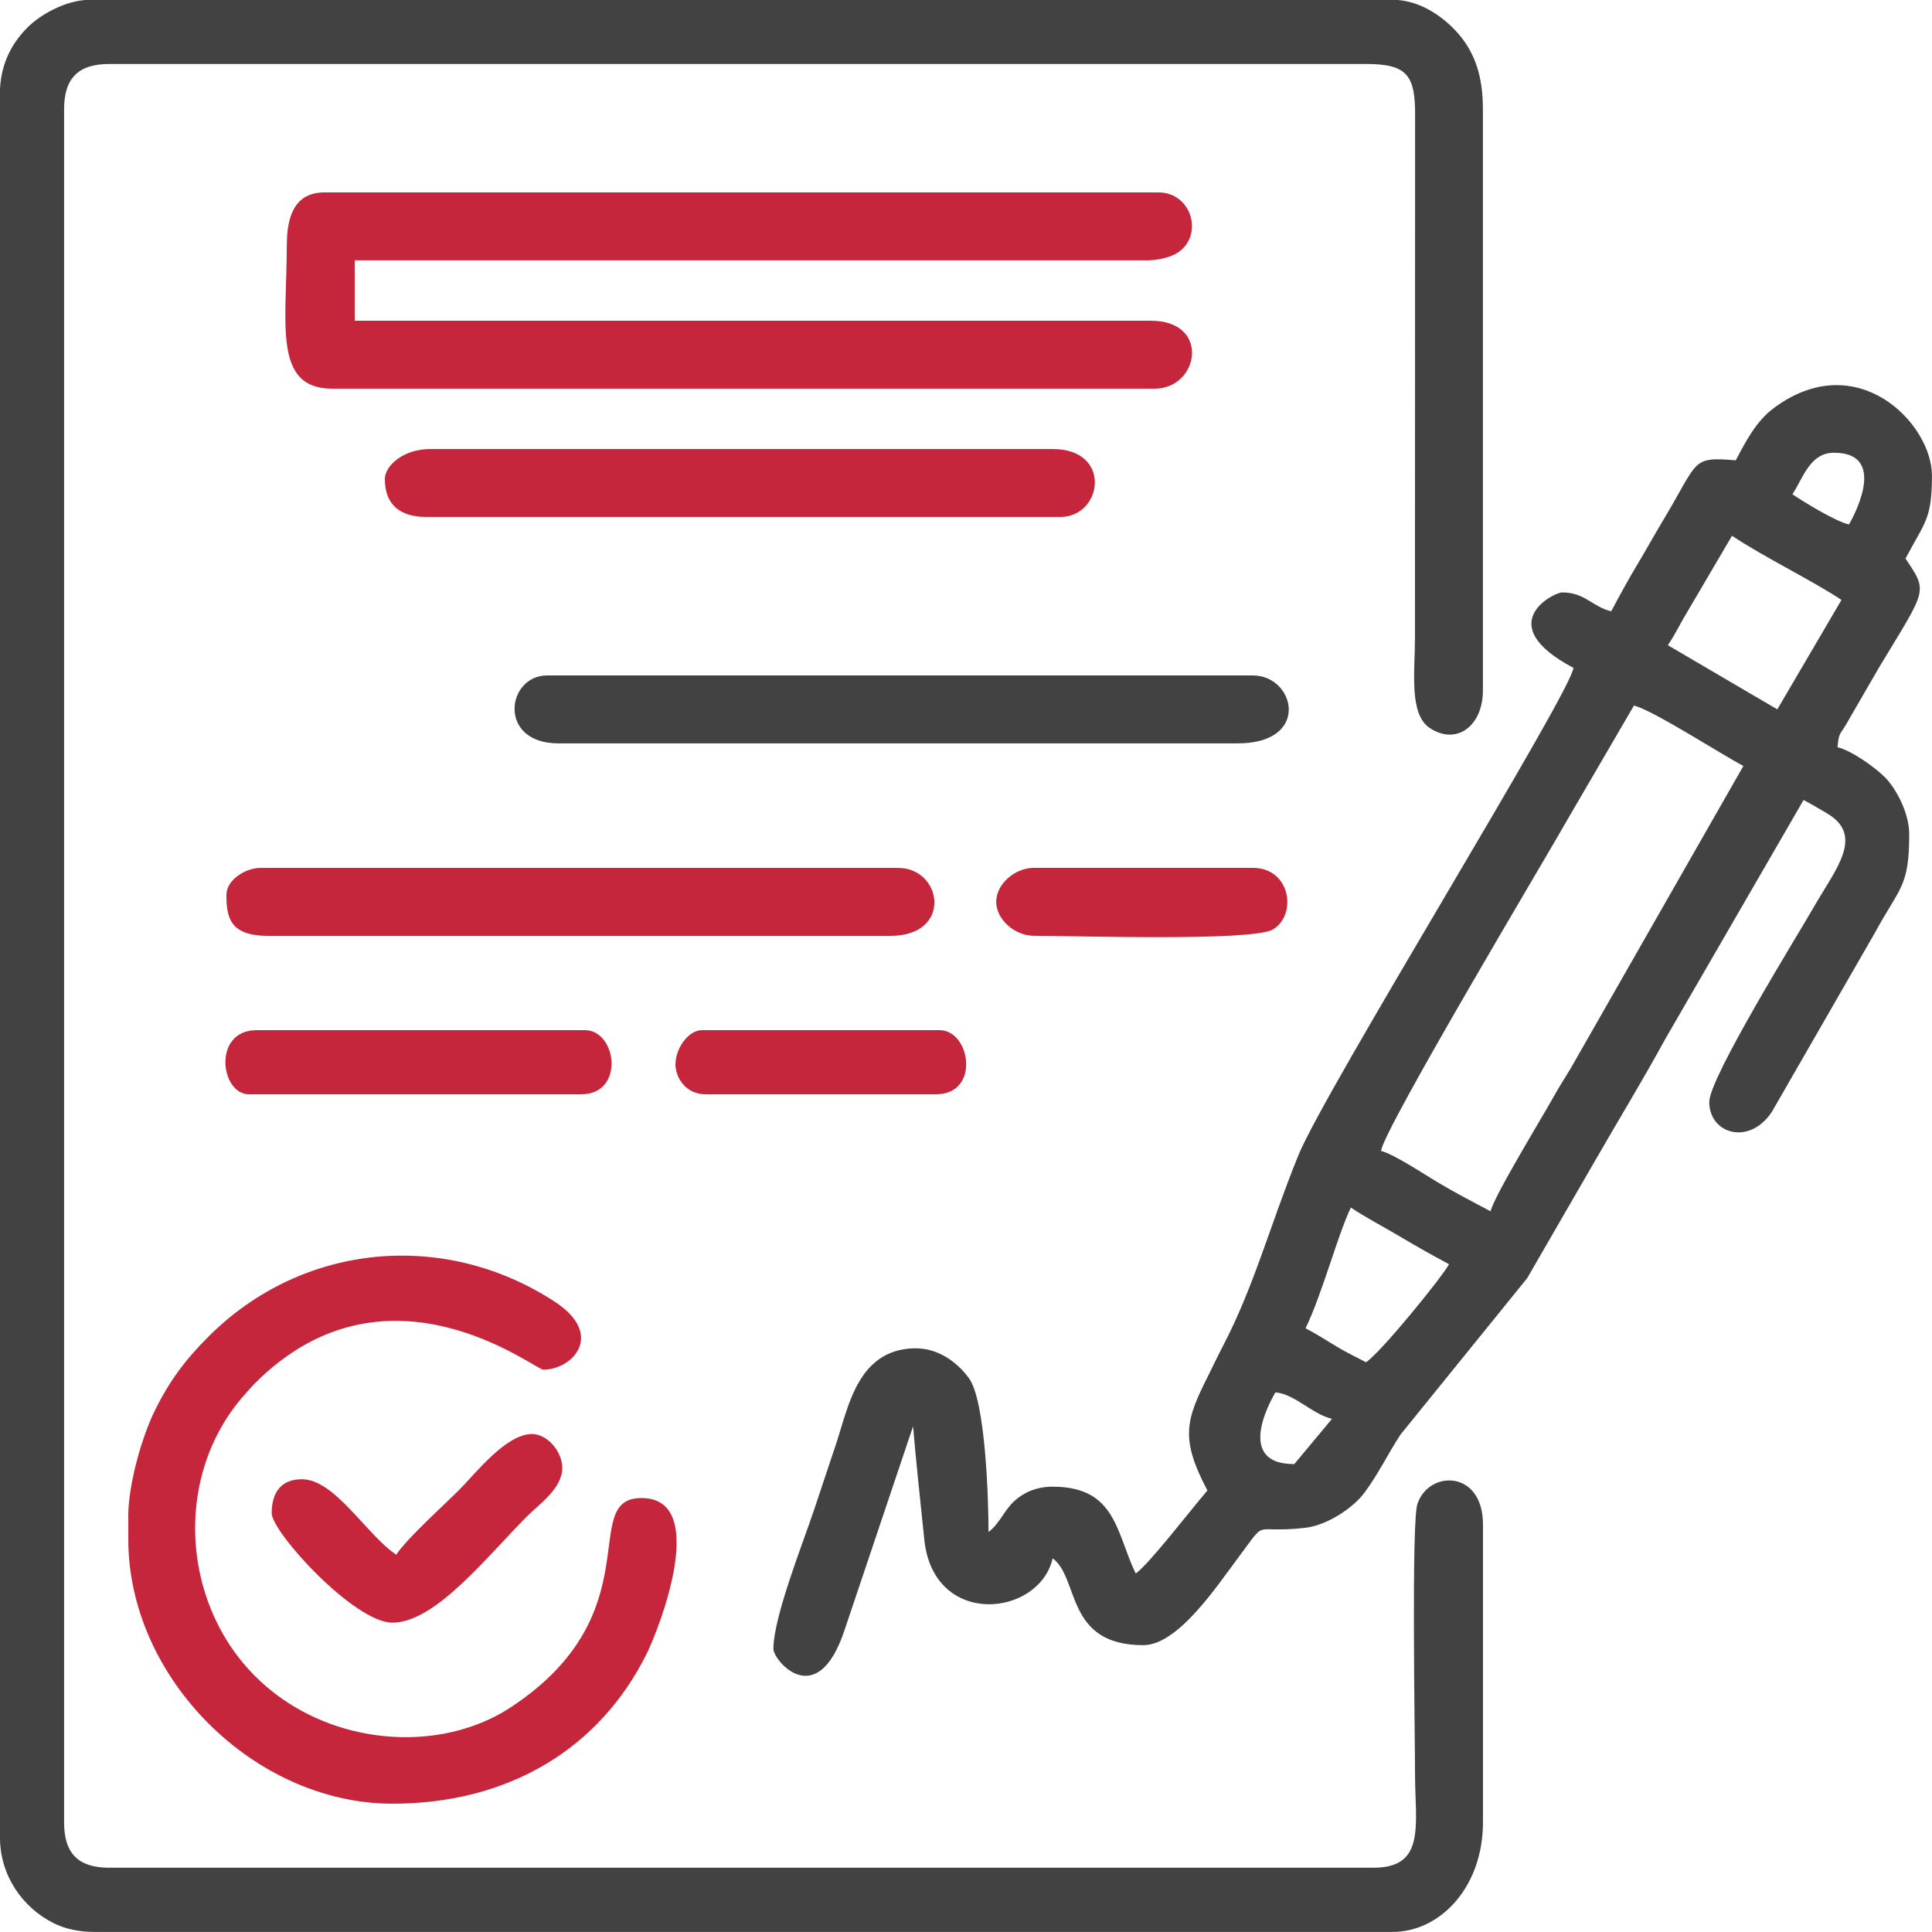
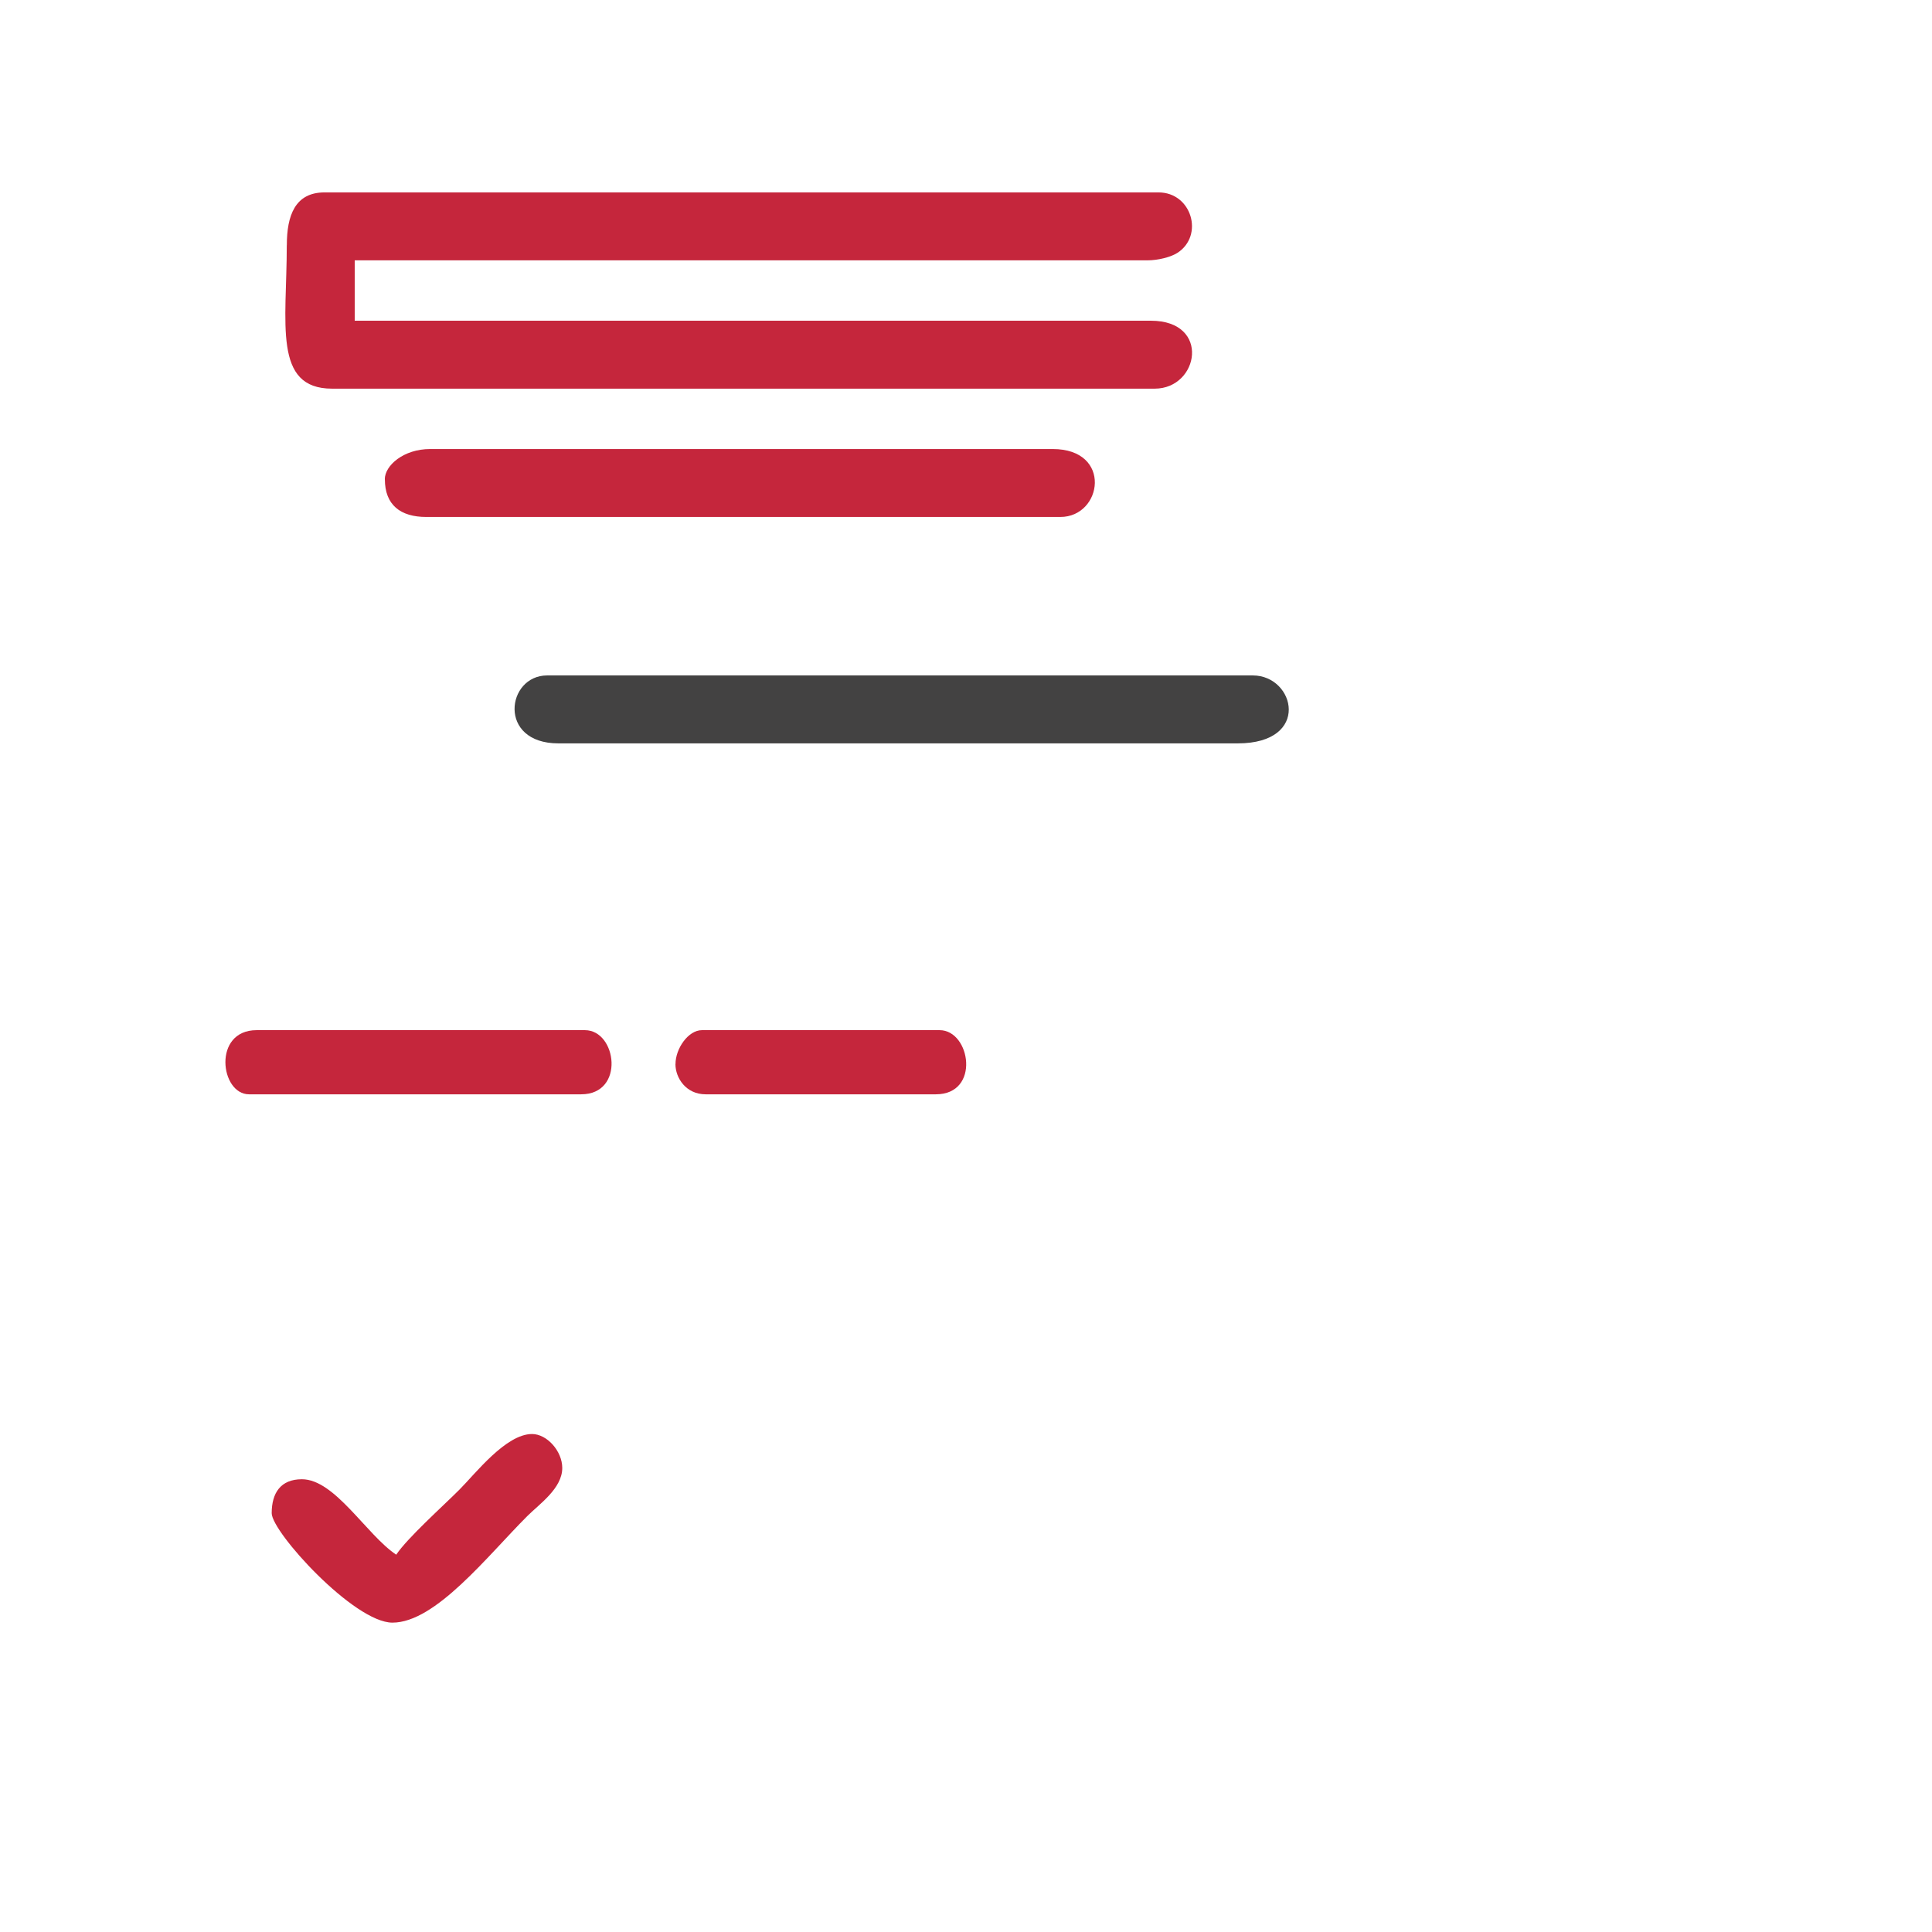
<svg xmlns="http://www.w3.org/2000/svg" xml:space="preserve" width="71.924mm" height="71.924mm" style="shape-rendering:geometricPrecision; text-rendering:geometricPrecision; image-rendering:optimizeQuality; fill-rule:evenodd; clip-rule:evenodd" viewBox="0 0 311.38 311.38">
  <defs>
    <style type="text/css">  .fil0 {fill:#434242} .fil1 {fill:#C5263C}  </style>
  </defs>
  <g id="Слой_x0020_1">
    <g id="_1957206385952">
-       <path class="fil0" d="M-0 15.2l0 280.97c0,6.08 3.6,11.28 8.69,13.81 1.78,0.89 4.03,1.39 6.51,1.39l209.21 0c7.83,0 14.6,-7.36 14.6,-17.64l0 -48.05c0,-8.81 -8.76,-8.79 -10.57,-3.27 -0.98,3 -0.38,37.3 -0.38,43.41 0,8.22 1.81,15.2 -6.69,15.2l-203.74 0c-5.01,0 -7.3,-2.29 -7.3,-7.3l0 -276.11c0,-5.01 2.29,-7.3 7.3,-7.3l202.52 0c6.69,0 7.98,1.83 7.92,8.5l-0.02 83.94c0,5.63 -1,12.39 2.44,14.62 4.29,2.79 8.51,-0.37 8.51,-6.11l0 -93.66c0,-5.28 -1.29,-9.01 -3.82,-12 -2.25,-2.66 -6.17,-5.64 -10.78,-5.64l-209.82 0c-3.9,0 -8.05,2.37 -10.14,4.46 -2.9,2.9 -4.46,6.46 -4.46,10.75z" />
-       <path class="fil0" d="M208.6 235.97c-10.19,0 -3.04,-11.54 -3.04,-11.56 3.13,0.26 5.9,3.51 9.12,4.26l-6.08 7.3zm11.56 -16.42c-1.7,-0.9 -3.04,-1.5 -4.76,-2.54 -1.77,-1.08 -3.23,-2.01 -4.98,-2.93 2.75,-5.73 5.15,-14.98 7.3,-19.46 2.53,1.69 4.82,2.84 7.65,4.52 2.9,1.72 5.33,3.1 8.17,4.61 -1.06,2.01 -10.93,14.17 -13.38,15.81zm20.07 -24.33c-2.99,-1.58 -5.67,-2.97 -8.64,-4.74 -2.14,-1.28 -6.84,-4.41 -9,-4.99 0.28,-3.32 27.26,-48.41 30.22,-53.71l10.53 -18.06c2.99,0.7 14.04,7.83 17.64,9.73l-27.85 48.77c-0.98,1.63 -1.8,2.86 -2.74,4.56 -1.89,3.39 -9.58,15.97 -10.15,18.43zm46.22 -80.89l-17.64 -10.34c1.03,-1.53 1.53,-2.59 2.46,-4.23l7.88 -13.41c5.13,3.43 13.18,7.35 17.64,10.34l-10.34 17.64zm9.12 -41.36c9.33,0 2.43,11.55 2.43,11.56 -2.25,-0.52 -7.27,-3.63 -9.12,-4.87 1.71,-2.55 2.8,-6.69 6.69,-6.69zm-15.81 1.22c-7.24,-0.6 -5.89,-0.03 -11.68,9.61 -1.53,2.56 -2.73,4.75 -4.26,7.3 -1.51,2.53 -2.8,4.9 -4.14,7.42 -3.03,-0.71 -4.21,-3.04 -7.91,-3.04 -1.38,0 -11.45,5.14 1.82,12.16 -0.33,3.93 -40.04,68.03 -44.32,78.53 -4.61,11.32 -7.1,21.1 -12.25,30.93 -0.78,1.48 -1.38,2.79 -2.22,4.47 -3.6,7.17 -4.72,10.11 -0.2,18.65 -2.35,2.71 -9.52,12.02 -11.56,13.38 -3.17,-6.6 -3.17,-13.99 -13.38,-13.99 -2.7,0 -4.72,0.98 -6.19,2.32 -1.61,1.47 -2.42,3.71 -4.15,4.98 0,-5.12 -0.47,-21.17 -3.17,-24.81 -1.9,-2.56 -4.99,-4.93 -8.93,-4.79 -9.02,0.31 -10.51,9.53 -12.46,15.38 -1.25,3.76 -2.28,6.85 -3.5,10.49 -1.84,5.52 -6.61,17.42 -6.61,22.58 0,1.85 7.07,10.31 11.49,-3.11l11.02 -32.77c0.47,5.64 1.22,12.5 1.81,18.26 1.47,14.26 18.49,12.5 20.69,3.02 4.35,3.19 1.98,13.99 14.6,13.99 5.62,0 11.88,-9.54 15.47,-14.33 4.7,-6.28 1.87,-3.59 10.62,-4.58 3.51,-0.4 7.71,-3.17 9.55,-5.65 2.31,-3.12 3.73,-6.18 5.82,-9.38l20.41 -25.2 11.14 -19.27c3.68,-6.4 7.47,-12.6 11.12,-19.28l22.29 -38.52c1.4,0.74 2.35,1.29 3.88,2.21 5.92,3.57 1.31,8.9 -2.08,14.79 -2.89,5.02 -17,27.76 -17,31.66 0,5.14 6.45,7.12 10.1,1.58l16.66 -28.95c3.95,-7.29 5.47,-7.24 5.47,-15.81 0,-3.34 -2.06,-7.19 -3.77,-9 -1.49,-1.58 -5.49,-4.45 -7.78,-4.99 0.19,-2.29 0.35,-1.97 1.31,-3.56l5.35 -9.25c7.73,-12.82 7.97,-12.1 4.29,-17.6 3.13,-5.93 4.26,-6.3 4.26,-13.38 0,-8.41 -12.1,-20.83 -25.48,-10.88 -2.85,2.12 -4.47,5.29 -6.15,8.45z" />
      <path class="fil1" d="M46.22 39.53c0,12.58 -2.26,23.11 7.3,23.11l132.58 0c7.16,0 9.08,-10.95 -0.61,-10.95l-128.32 0 0 -9.73 127.72 0c1.81,0 3.85,-0.54 4.88,-1.21 4.31,-2.79 2.31,-9.74 -3.05,-9.74l-134.41 0c-4.75,0 -6.08,3.72 -6.08,8.51z" />
-       <path class="fil1" d="M20.68 244.48l0 3.65c0,22.29 20.28,42.57 42.57,42.57 18.78,0 33.38,-8.91 40.95,-24.12 2.1,-4.22 10.22,-25.14 -0.81,-25.14 -10.31,0 2.01,18.51 -21.03,33.7 -14.31,9.44 -38.06,5.12 -47.3,-13.43 -5.99,-12.03 -4.57,-27.13 4.59,-37.19 0.44,-0.48 0.4,-0.47 0.86,-0.96 0.09,-0.09 0.21,-0.23 0.29,-0.32 0.09,-0.09 0.21,-0.22 0.3,-0.31 21.26,-21.26 45.07,-2.18 46.47,-2.18 4.68,0 10.01,-5.62 1.83,-10.96 -17.79,-11.61 -40.68,-9.5 -55.81,5.64 -3.71,3.7 -6.3,7.15 -8.68,12 -1.85,3.75 -4.24,11.47 -4.24,17.04z" />
      <path class="fil0" d="M90.01 119.81l109.47 0c11.86,0 9.28,-10.95 2.43,-10.95l-113.73 0c-6.56,0 -8.04,10.95 1.82,10.95z" />
      <path class="fil1" d="M62.03 77.24c0,4.13 2.49,6.08 6.69,6.08l102.17 0c6.81,0 8.44,-10.95 -1.22,-10.95l-100.35 0c-4.28,0 -7.3,2.66 -7.3,4.87z" />
-       <path class="fil1" d="M36.49 144.14c0,3.66 0.5,6.69 6.69,6.69l100.35 0c10.04,0 8.39,-10.95 1.22,-10.95l-102.78 0c-2.51,0 -5.47,2.04 -5.47,4.26z" />
      <path class="fil1" d="M40.14 176.37l53.52 0c7.11,0 5.76,-10.34 0.61,-10.34l-52.91 0c-7.13,0 -5.88,10.34 -1.22,10.34z" />
      <path class="fil1" d="M63.86 250.57c-4.79,-3.2 -9.88,-12.16 -15.2,-12.16 -3.43,0 -4.87,2.21 -4.87,5.47 0,3.04 13.27,17.64 19.46,17.64 6.95,0 15.29,-10.73 21.74,-17.18 1.92,-1.92 5.63,-4.45 5.63,-7.75 0,-2.71 -2.46,-5.47 -4.87,-5.47 -4.23,0 -9.15,6.41 -11.71,8.97 -2.71,2.71 -8.35,7.75 -10.19,10.49z" />
-       <path class="fil1" d="M160.56 145.35c0,2.85 2.99,5.47 6.08,5.47 6.56,0 35.22,0.93 38.51,-1.02 3.94,-2.32 2.9,-9.93 -3.24,-9.93l-35.27 0c-3.1,0 -6.08,2.63 -6.08,5.47z" />
      <path class="fil1" d="M108.86 171.5c0,2.22 1.69,4.87 4.87,4.87l37.1 0c7.23,0 5.59,-10.34 0.61,-10.34l-38.31 0c-2.21,0 -4.26,2.97 -4.26,5.47z" />
    </g>
  </g>
</svg>